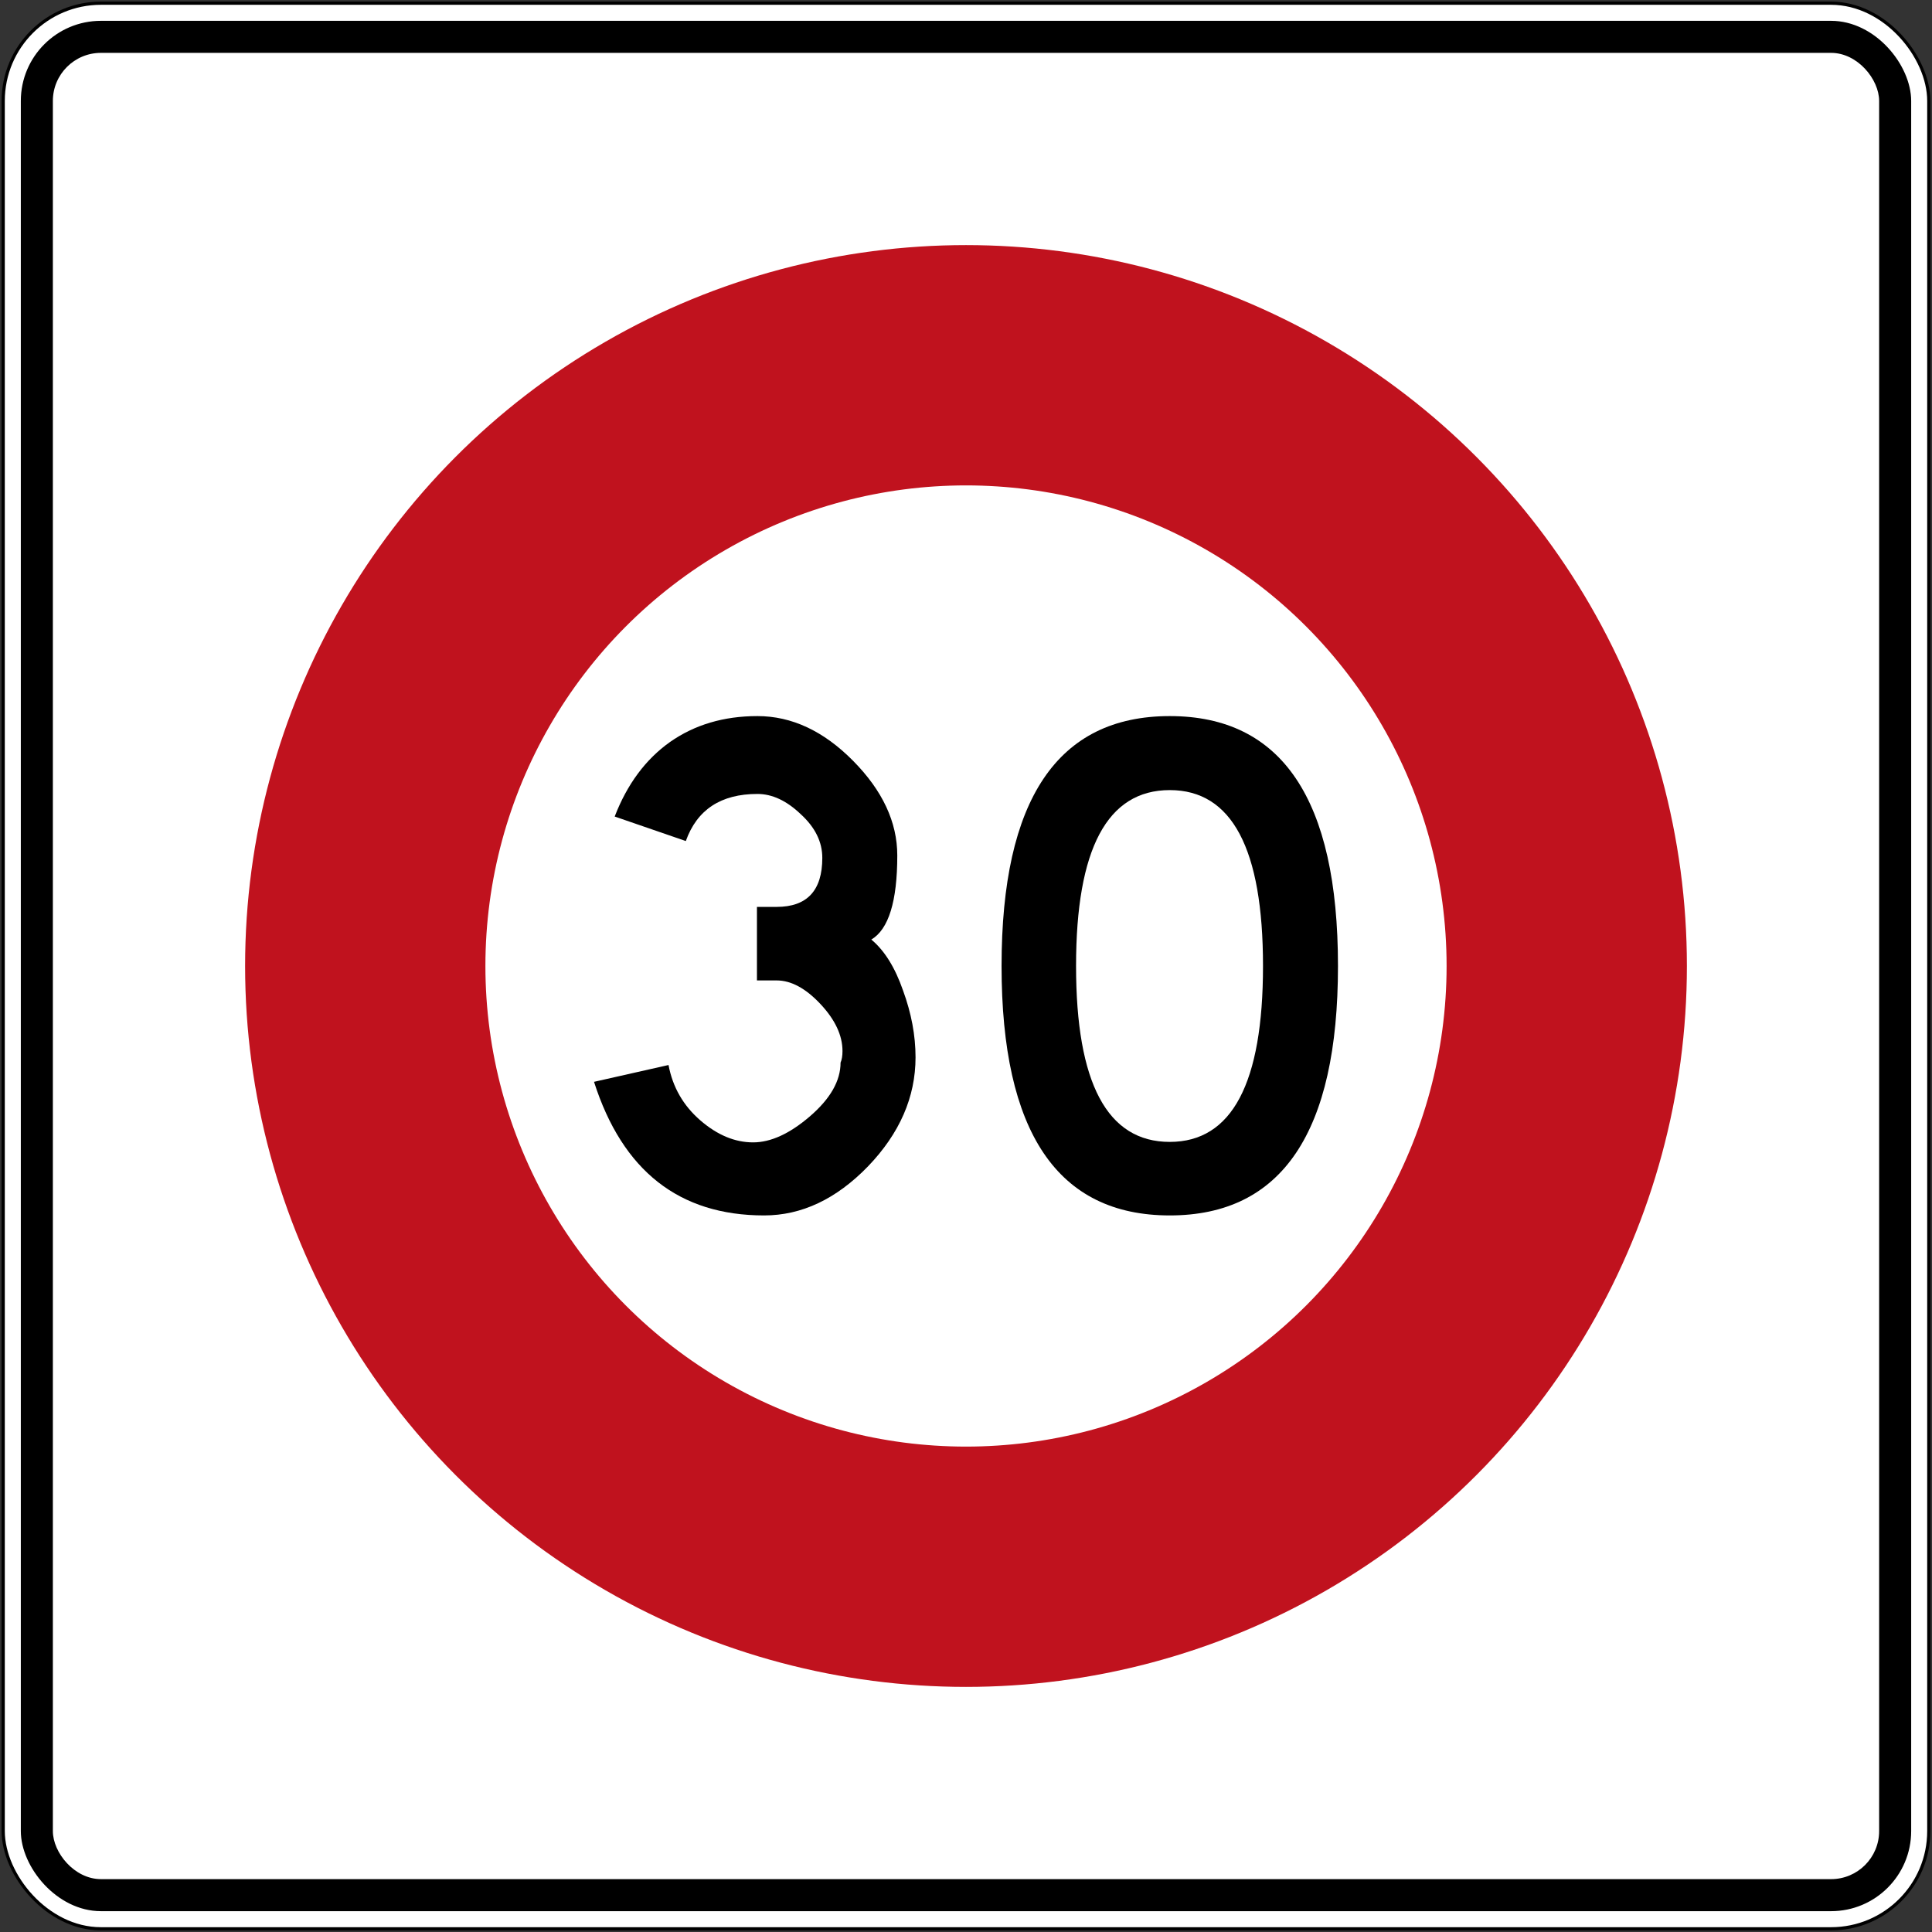
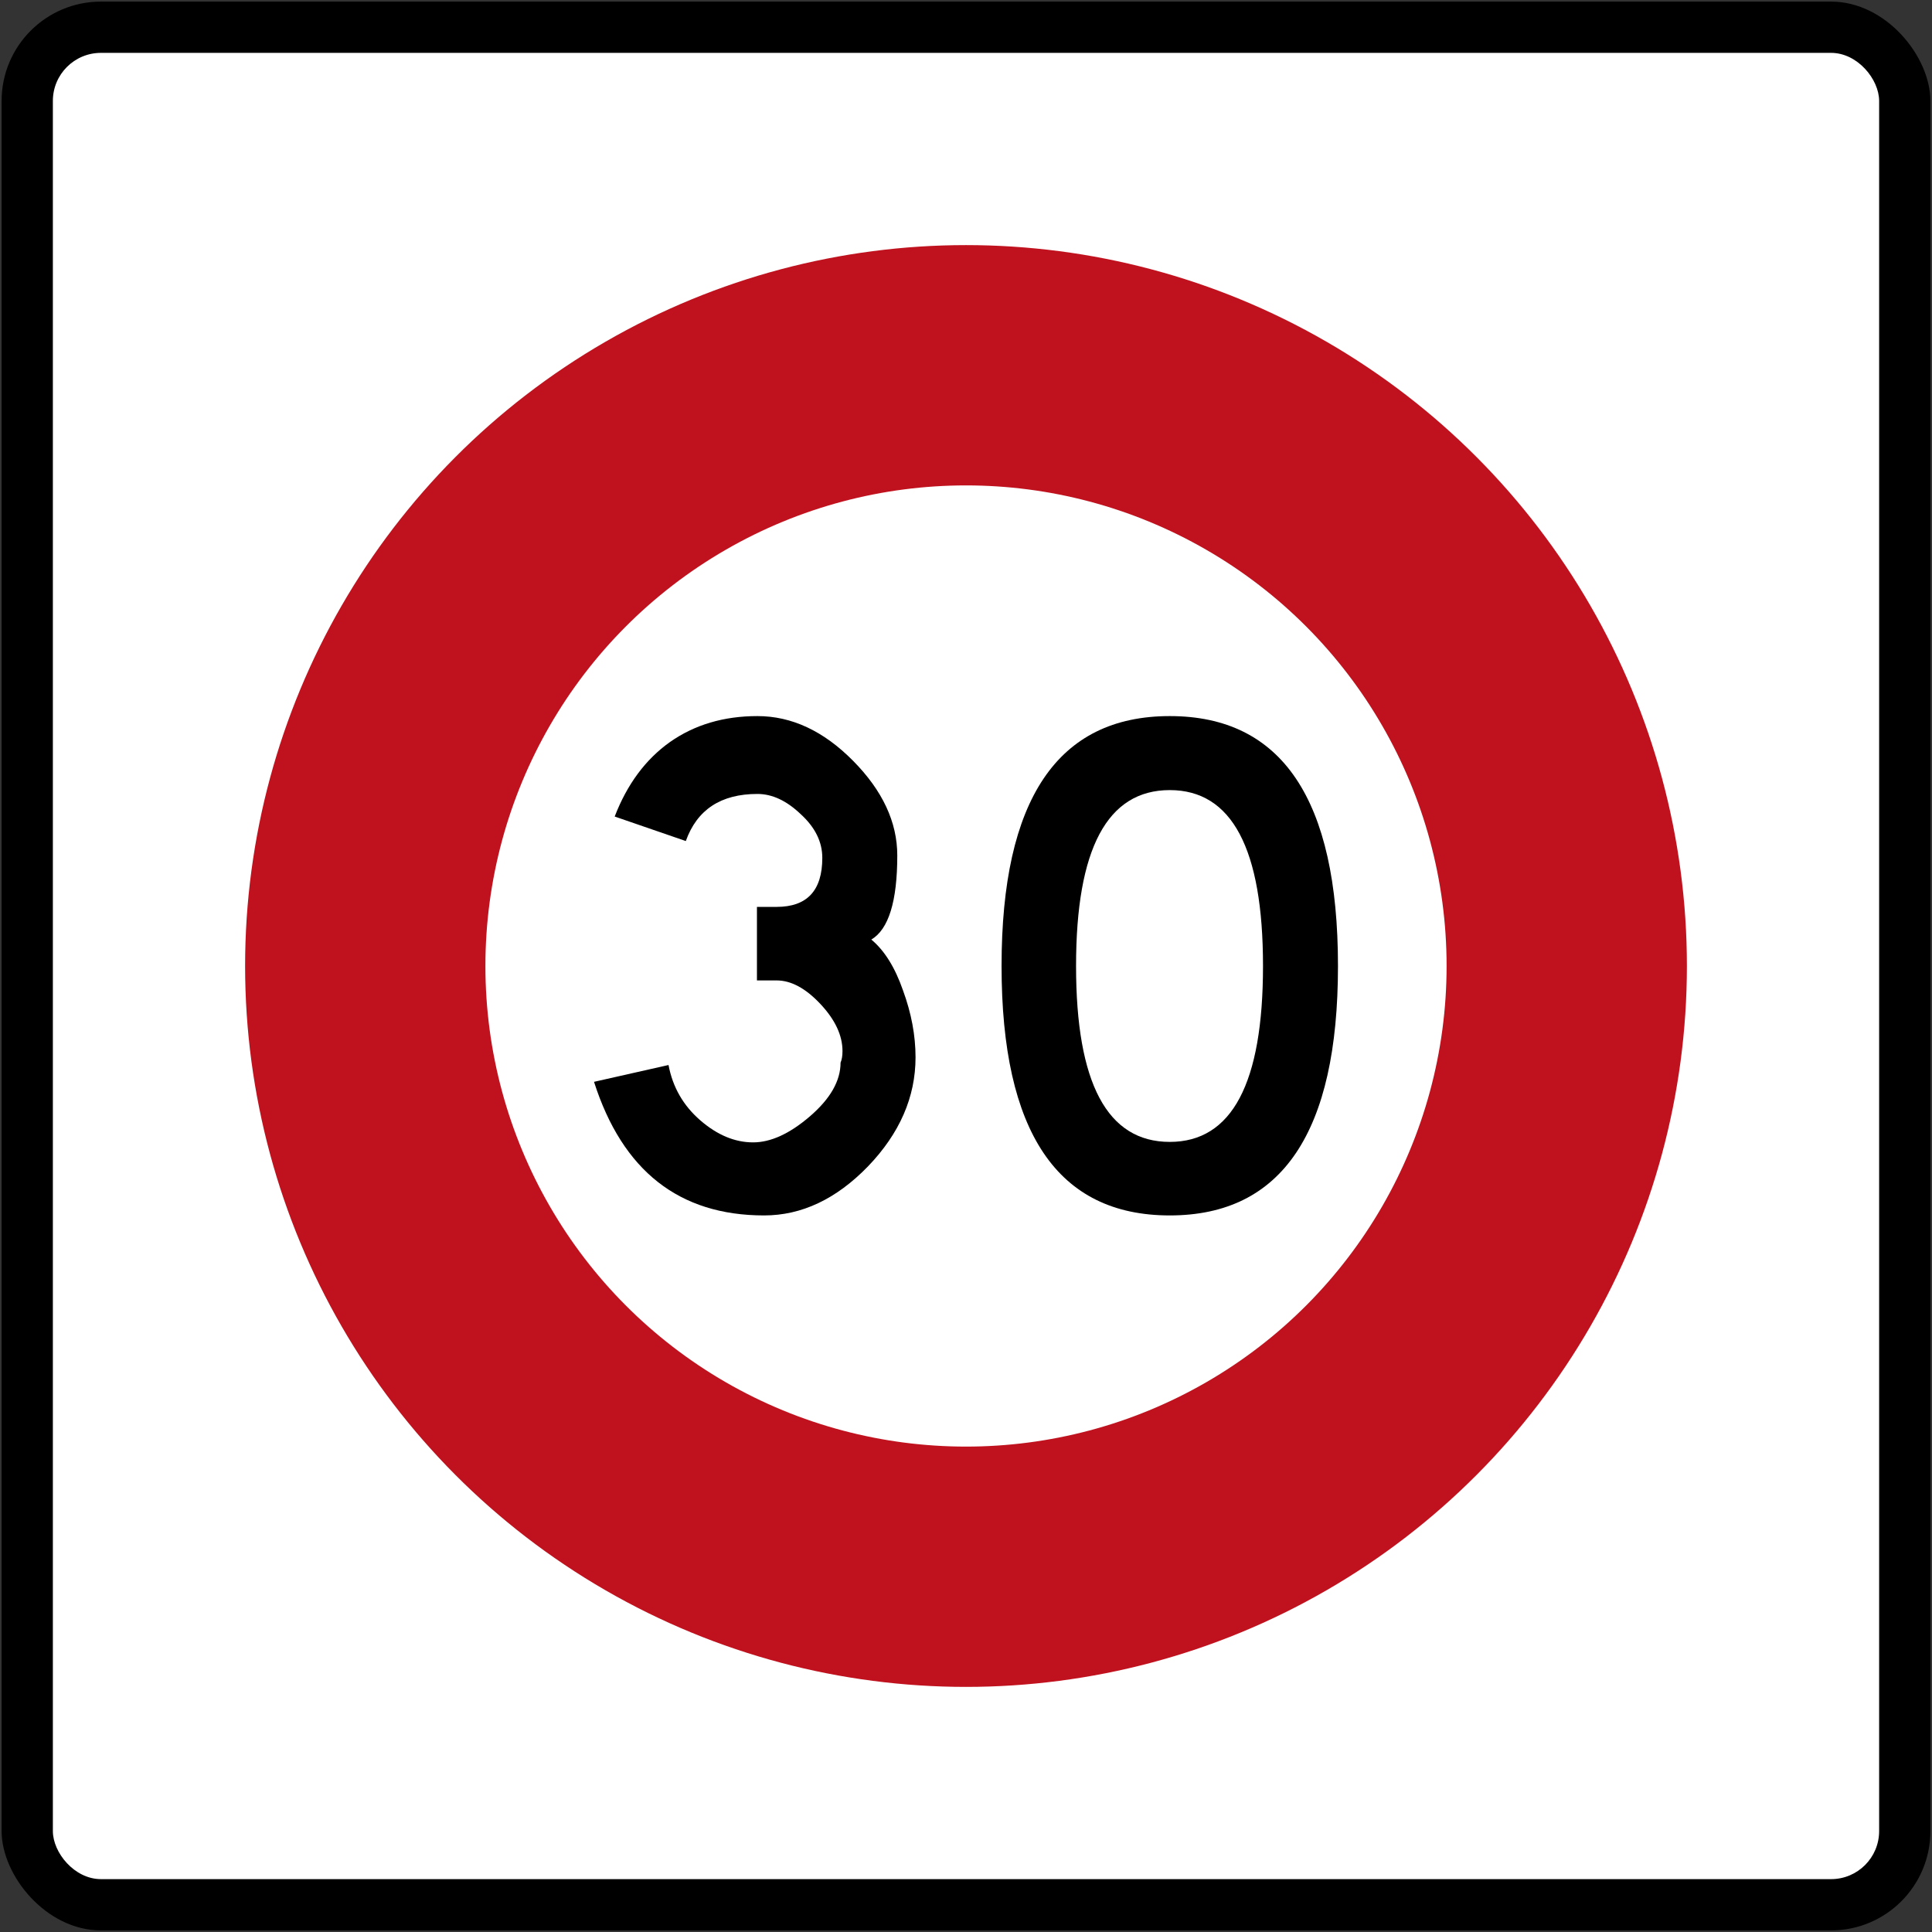
<svg xmlns="http://www.w3.org/2000/svg" xmlns:ns1="http://www.inkscape.org/namespaces/inkscape" xmlns:ns2="http://sodipodi.sourceforge.net/DTD/sodipodi-0.dtd" width="1206mm" height="1206mm" viewBox="0 0 1206 1206" version="1.1" id="svg8" ns1:version="0.92.4 (5da689c313, 2019-01-14)" ns2:docname="77.svg">
  <rect x="0" y="0" width="1206" height="1206" fill="#333333" stroke="none" />
  <defs id="defs2" />
  <ns2:namedview id="base" pagecolor="#ffffff" bordercolor="#666666" borderopacity="1.0" ns1:pageopacity="0.0" ns1:pageshadow="2" ns1:zoom="0.12374369" ns1:cx="4754.5295" ns1:cy="2118.6737" ns1:document-units="mm" ns1:current-layer="layer1" showgrid="false" ns1:window-width="1920" ns1:window-height="1057" ns1:window-x="-8" ns1:window-y="-8" ns1:window-maximized="1" />
  <g ns1:label="Layer 1" ns1:groupmode="layer" id="layer1" transform="translate(0,909)">
    <rect style="opacity:1;fill:#000000;fill-opacity:1;fill-rule:nonzero;stroke:none;stroke-width:4.895;stroke-linecap:square;stroke-linejoin:round;stroke-miterlimit:4;stroke-dasharray:none;stroke-dashoffset:0;stroke-opacity:1" id="rect10" width="1204" height="1204" x="1" y="-908" rx="62" ry="62" />
-     <rect y="-906" x="3" height="1200" width="1200" id="rect817" style="opacity:1;fill:#ffffff;fill-opacity:1;fill-rule:nonzero;stroke:none;stroke-width:4.879;stroke-linecap:square;stroke-linejoin:round;stroke-miterlimit:4;stroke-dasharray:none;stroke-dashoffset:0;stroke-opacity:1" ry="60" rx="60" />
-     <rect style="opacity:1;fill:#000000;fill-opacity:1;fill-rule:nonzero;stroke:none;stroke-width:4.797;stroke-linecap:square;stroke-linejoin:round;stroke-miterlimit:4;stroke-dasharray:none;stroke-dashoffset:0;stroke-opacity:1" id="rect819" width="1180" height="1180" x="13" y="-896" rx="50" ry="50" />
    <rect style="opacity:1;fill:#ffffff;fill-opacity:1;fill-rule:nonzero;stroke:none;stroke-width:4.635;stroke-linecap:square;stroke-linejoin:round;stroke-miterlimit:4;stroke-dasharray:none;stroke-dashoffset:0;stroke-opacity:1" id="rect830" width="1140" height="1140" x="33" y="-876" rx="30" ry="30" />
    <circle style="opacity:1;fill:#c0121e;fill-opacity:1;fill-rule:nonzero;stroke:none;stroke-width:101.158;stroke-linecap:square;stroke-linejoin:round;stroke-miterlimit:4;stroke-dasharray:none;stroke-dashoffset:0;stroke-opacity:1" id="path10" cx="603" cy="-306" r="450" />
    <circle r="300" cy="-306" cx="603" id="circle817" style="opacity:1;fill:#ffffff;fill-opacity:1;fill-rule:nonzero;stroke:none;stroke-width:67.438;stroke-linecap:square;stroke-linejoin:round;stroke-miterlimit:4;stroke-dasharray:none;stroke-dashoffset:0;stroke-opacity:1" />
    <path ns1:connector-curvature="0" id="path26" style="fill:#000000;fill-opacity:1;fill-rule:nonzero;stroke:none;stroke-width:0.353" d="m 383.703,-399.3 44.399,15.298 c 6.998,-19.602 21.898,-29.398 44.699,-29.398 9.203,0 18.201,4.197 27.002,12.597 8.998,8.197 13.499,17.301 13.499,27.302 0,20.399 -9.499,30.604 -28.501,30.604 h -12.3 v 45.902 h 12.3 c 8.998,0 18.099,4.899 27.302,14.694 9.2,9.803 13.799,19.609 13.799,29.405 0,3.002 -0.402,5.4 -1.203,7.199 0,11.401 -6.399,22.596 -19.2,33.598 -12.596,10.805 -24.399,16.198 -35.397,16.198 -11.4,0 -22.399,-4.596 -33.002,-13.792 -10.603,-9.203 -17.2,-20.702 -19.796,-34.501 L 370.8,-233.697 c 17.799,55.597 53.2,83.397 106.199,83.397 23.404,0 45.006,-10.198 64.801,-30.596 19.799,-20.6 29.701,-43.299 29.701,-68.103 0,-13.597 -2.596,-27.499 -7.799,-41.7 -4.998,-14.399 -11.602,-24.999 -19.799,-31.799 10.801,-6.402 16.201,-23.901 16.201,-52.502 0,-20.801 -9.199,-40.501 -27.605,-59.101 C 514.103,-452.705 494.202,-462 472.801,-462 c -21.002,0 -39.203,5.393 -54.604,16.198 -15.196,10.801 -26.699,26.3 -34.494,46.502 v 0" />
    <path ns1:connector-curvature="0" id="path35" style="fill:#000000;fill-opacity:1;fill-rule:evenodd;stroke:none;stroke-width:0.353" d="m 730.198,-196.198 c -39.002,0 -58.497,-36.6 -58.497,-109.804 0,-73.197 19.496,-109.8 58.497,-109.8 38.801,0 58.201,36.603 58.201,109.8 0,73.204 -19.4,109.804 -58.201,109.804 z m 0,45.898 c 70.003,0 105.002,-51.898 105.002,-155.702 C 835.2,-410.003 800.201,-462 730.198,-462 c -70,0 -104.998,51.997 -104.998,155.998 0,103.803 34.998,155.702 104.998,155.702 v 0" />
  </g>
</svg>